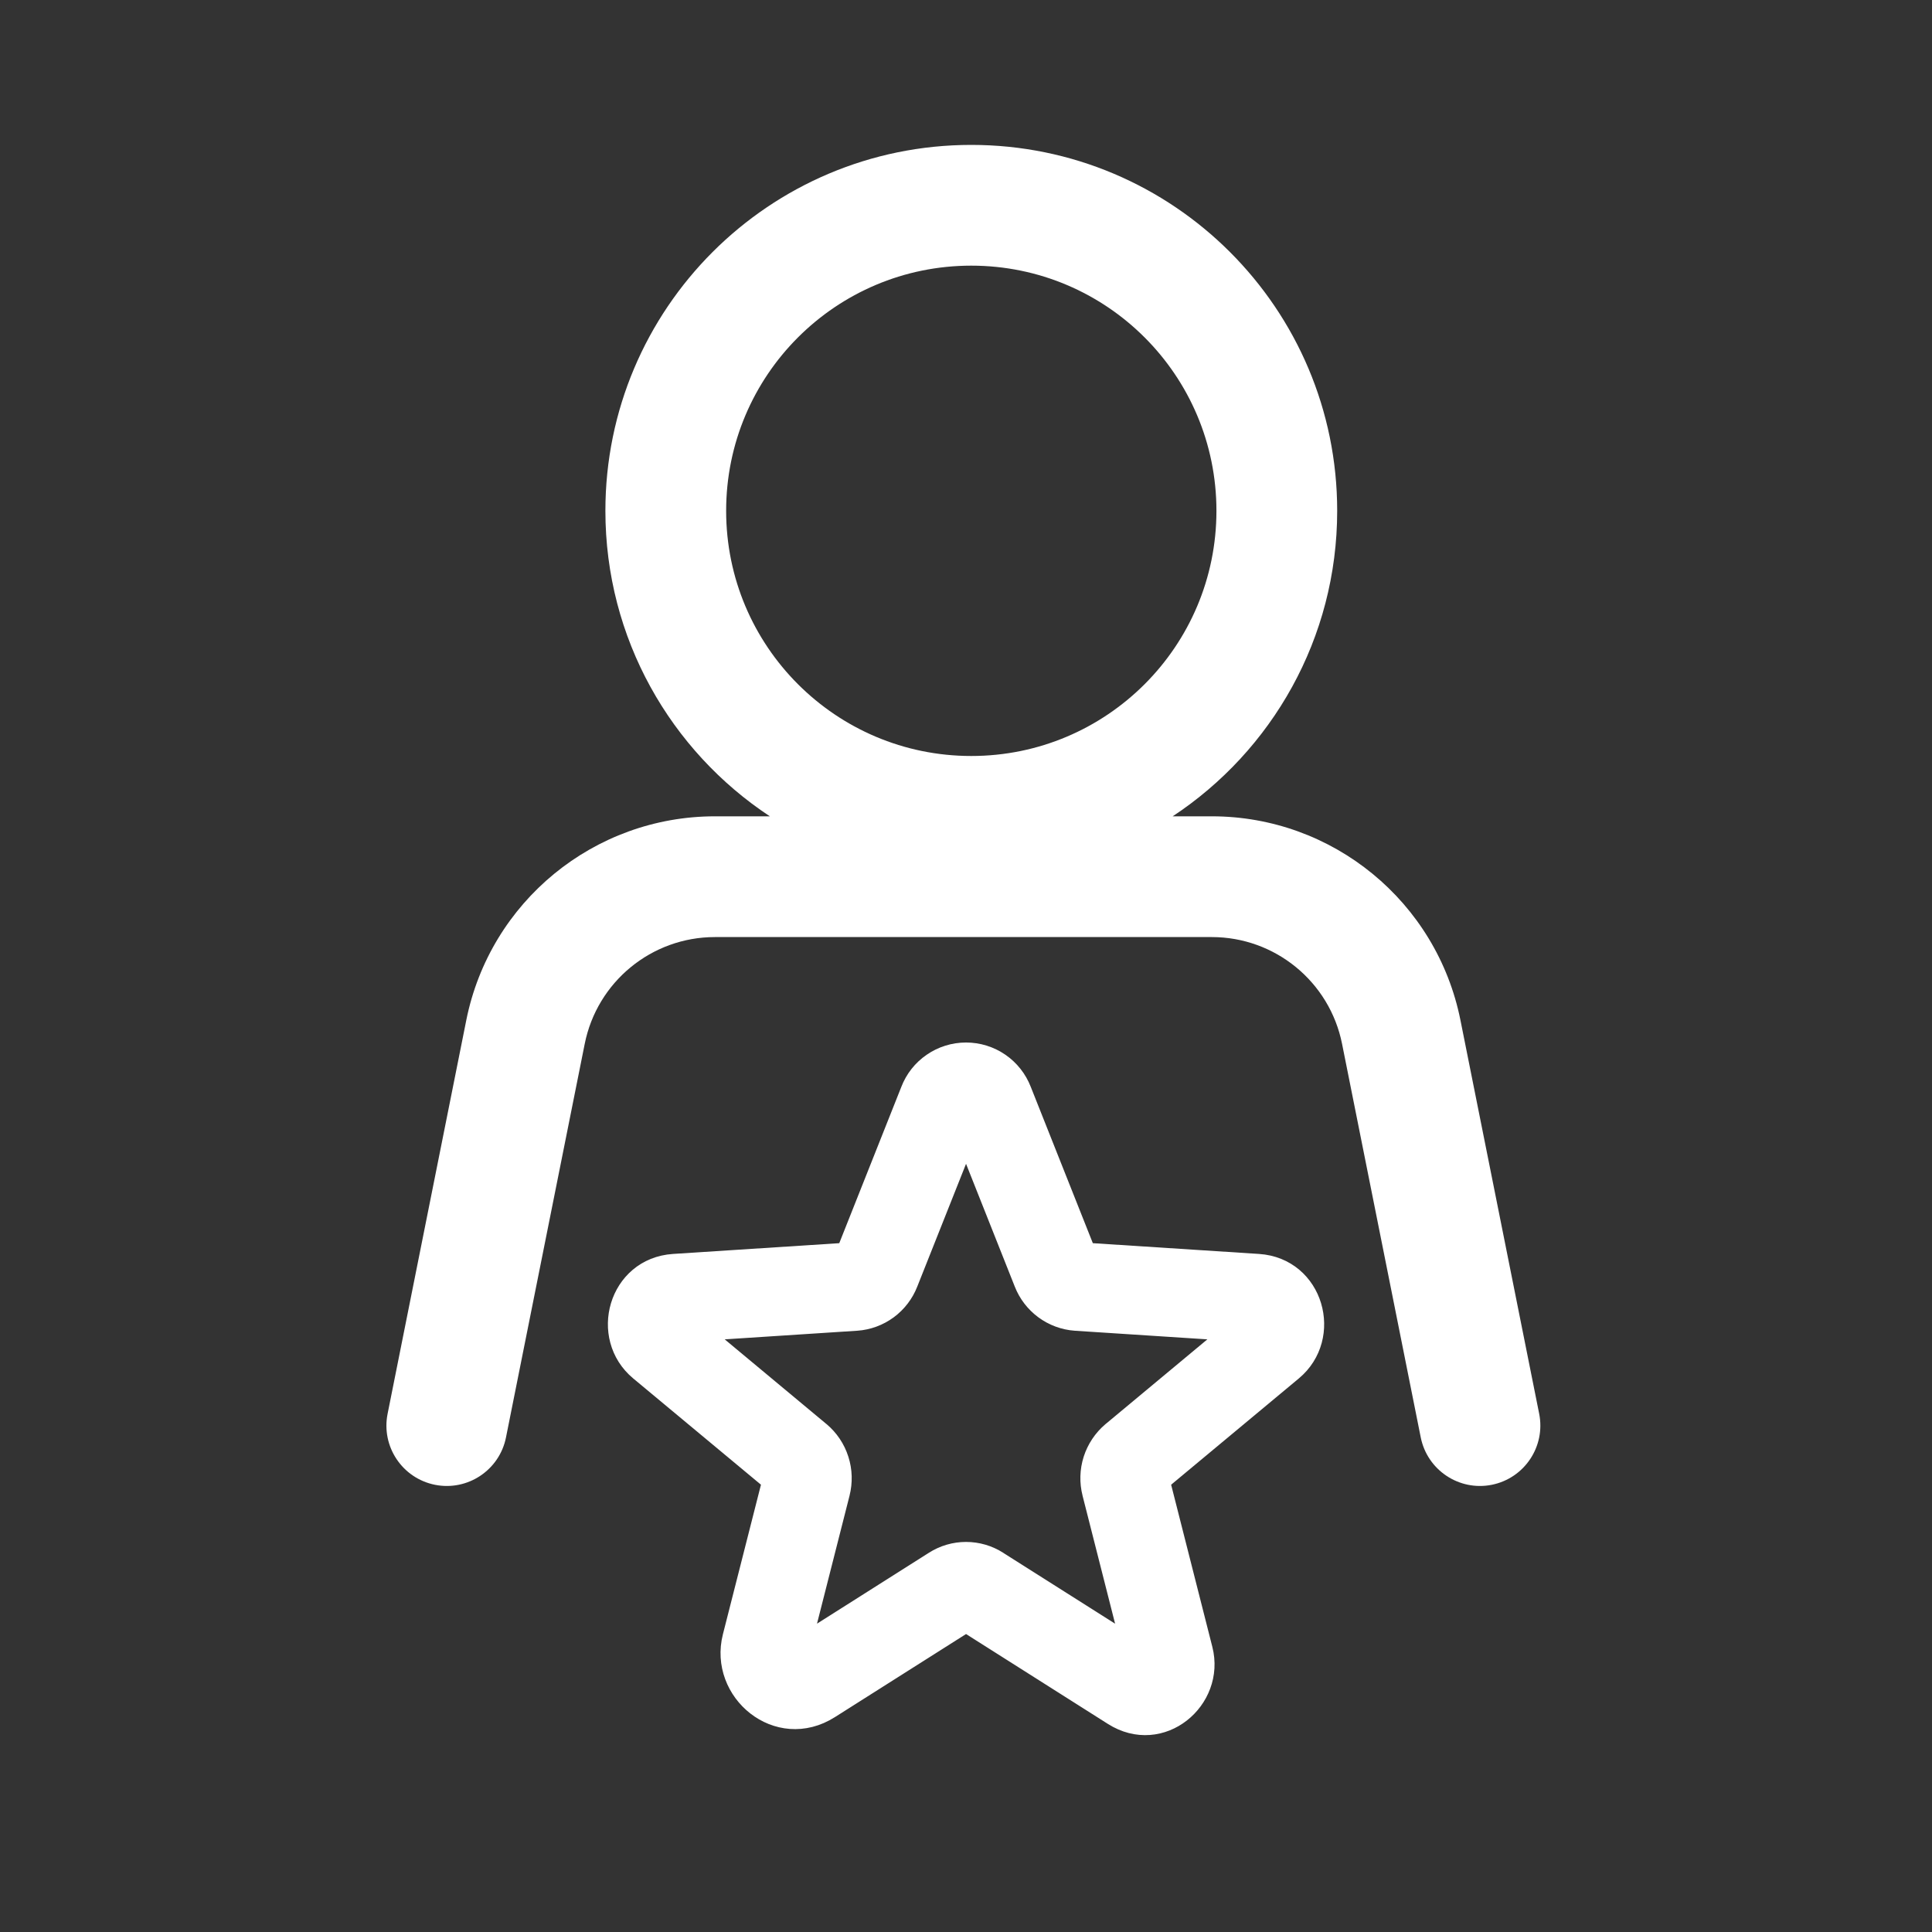
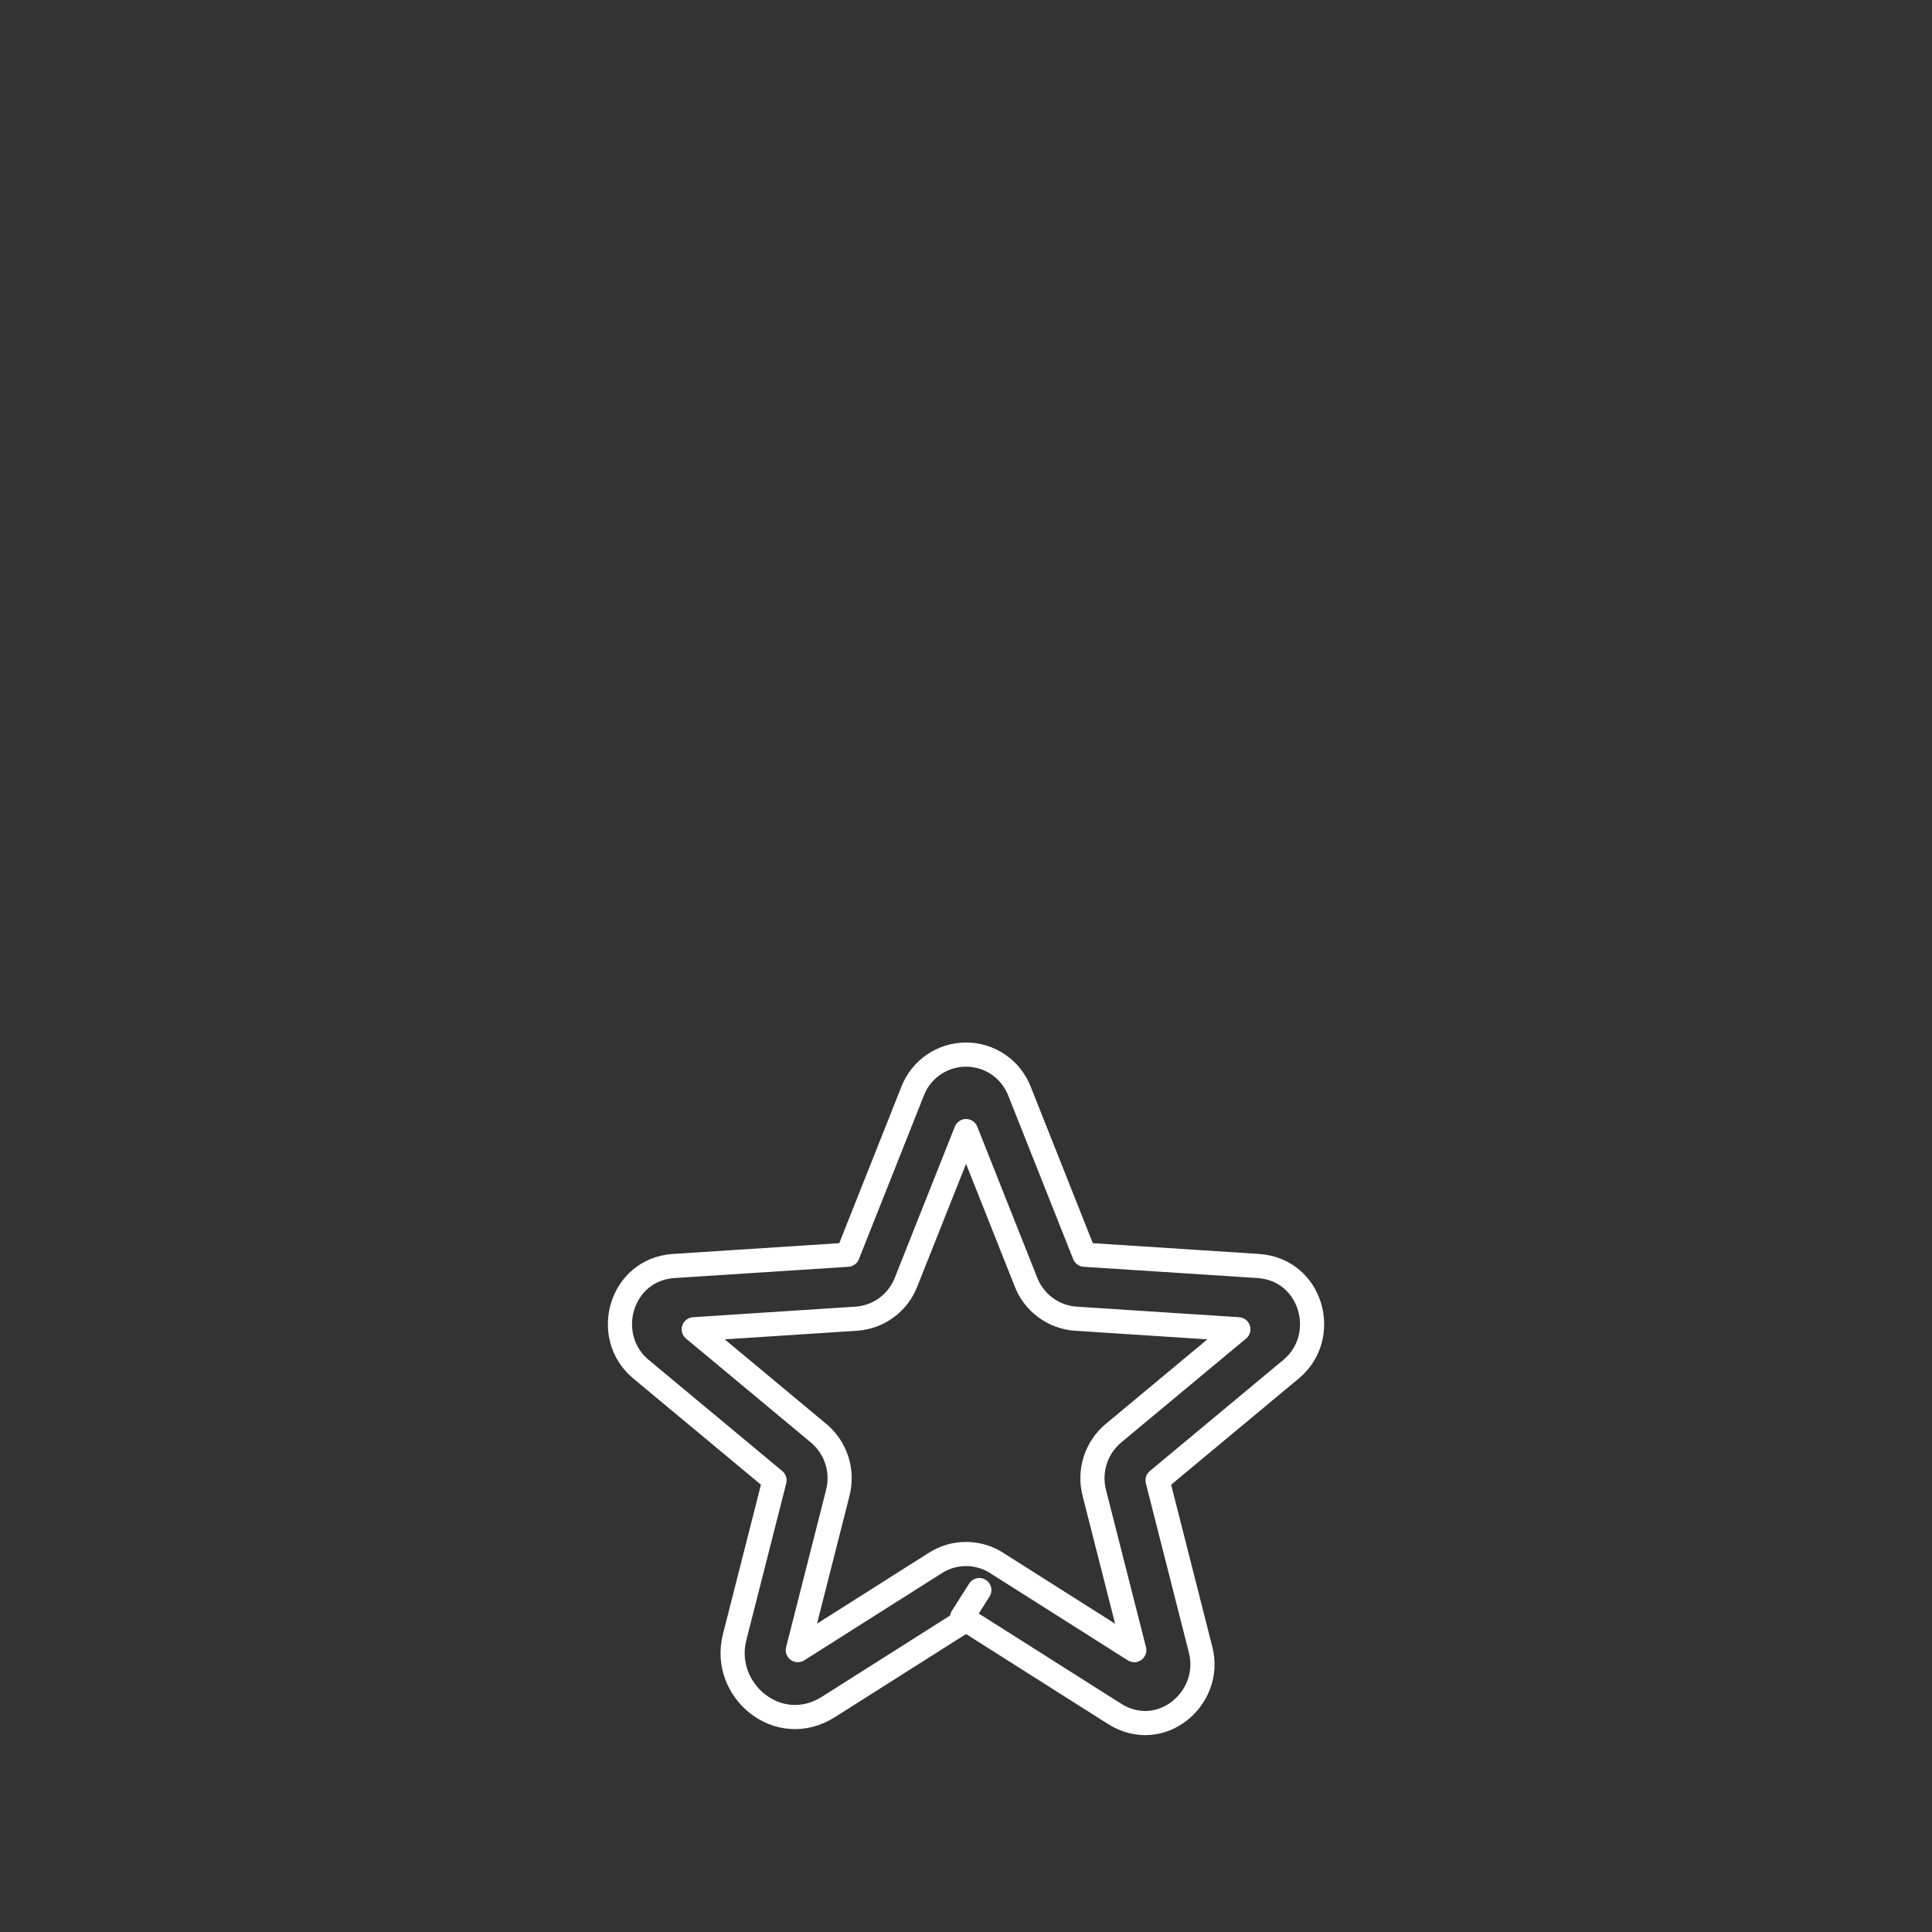
<svg xmlns="http://www.w3.org/2000/svg" fill="none" viewBox="0 0 40 40" height="40" width="40">
  <rect x="0" y="0" width="40" height="40" fill="#333333" stroke="none" />
-   <path fill="#fff" d="M25.185 10.576C25.185 13.379 22.913 15.652 20.109 15.652C17.306 15.652 15.034 13.379 15.034 10.576C15.034 7.772 17.306 5.5 20.109 5.5C22.913 5.5 25.185 7.772 25.185 10.576ZM24.279 16.901C26.331 15.546 27.685 13.219 27.685 10.576C27.685 6.392 24.293 3 20.109 3C15.925 3 12.534 6.392 12.534 10.576C12.534 13.219 13.887 15.546 15.939 16.901H14.802C12.3 16.901 10.145 18.668 9.654 21.122L8.025 29.27C7.889 29.947 8.328 30.605 9.005 30.741C9.682 30.876 10.341 30.437 10.476 29.76L12.106 21.612C12.363 20.327 13.491 19.401 14.802 19.401H25.089C26.4 19.401 27.529 20.327 27.786 21.612L29.415 29.76C29.551 30.437 30.209 30.876 30.886 30.741C31.563 30.605 32.002 29.947 31.867 29.27L30.237 21.122C29.746 18.668 27.592 16.901 25.089 16.901H24.279Z" clip-rule="evenodd" fill-rule="evenodd" />
-   <path fill="#fff" d="M19.327 22.044C19.525 21.907 19.76 21.834 20.001 21.834C20.241 21.834 20.477 21.907 20.675 22.044C20.871 22.179 21.022 22.371 21.108 22.593L22.452 25.978L26.051 26.211C27.161 26.284 27.542 27.671 26.732 28.346L23.966 30.648L24.858 34.159C25.114 35.163 24.028 36.087 23.072 35.481L20.001 33.535L17.152 35.34C16.116 35.997 14.93 34.997 15.209 33.899L16.036 30.648L13.269 28.346C12.459 27.671 12.84 26.284 13.95 26.211L17.55 25.978L18.894 22.593C18.979 22.371 19.13 22.179 19.327 22.044ZM19.92 33.484L20.276 32.921L19.919 33.483C19.919 33.484 19.919 33.484 19.92 33.484ZM20.634 32.358C20.634 32.358 20.634 32.358 20.634 32.359L23.484 34.164L22.656 30.907C22.656 30.906 22.656 30.906 22.656 30.905C22.599 30.684 22.606 30.452 22.675 30.235C22.745 30.017 22.875 29.823 23.049 29.676L23.052 29.674L25.639 27.521L22.269 27.302C22.044 27.286 21.828 27.206 21.646 27.072C21.465 26.938 21.325 26.756 21.243 26.547L20.001 23.418L18.758 26.547C18.676 26.756 18.537 26.938 18.356 27.072C18.174 27.206 17.958 27.286 17.732 27.302L17.728 27.302L14.363 27.521L16.949 29.674L16.952 29.676C17.127 29.823 17.257 30.017 17.326 30.235C17.396 30.452 17.402 30.685 17.346 30.906C17.346 30.906 17.346 30.906 17.346 30.907L16.518 34.164L19.367 32.359C19.367 32.358 19.367 32.359 19.367 32.359C19.556 32.238 19.776 32.174 20.001 32.174C20.225 32.174 20.445 32.238 20.634 32.358Z" clip-rule="evenodd" fill-rule="evenodd" />
  <path stroke-linejoin="round" stroke-linecap="round" stroke-width="0.5" stroke="#fff" d="M19.367 32.359L16.518 34.164L17.346 30.907C17.346 30.906 17.346 30.906 17.346 30.906C17.402 30.685 17.396 30.452 17.326 30.235C17.257 30.017 17.127 29.823 16.952 29.676L16.949 29.674L14.363 27.521L17.728 27.302L17.732 27.302C17.958 27.286 18.174 27.206 18.356 27.072C18.537 26.938 18.676 26.756 18.758 26.547L20.001 23.418L21.243 26.547C21.325 26.756 21.465 26.938 21.646 27.072C21.828 27.206 22.044 27.286 22.269 27.302L25.639 27.521L23.052 29.674L23.049 29.676C22.875 29.823 22.745 30.017 22.675 30.235C22.606 30.452 22.599 30.684 22.656 30.905C22.656 30.906 22.656 30.906 22.656 30.907L23.484 34.164L20.634 32.359C20.634 32.358 20.634 32.358 20.634 32.358C20.445 32.238 20.225 32.174 20.001 32.174C19.776 32.174 19.556 32.238 19.367 32.359ZM19.367 32.359C19.367 32.359 19.367 32.358 19.367 32.359ZM20.001 21.834C19.76 21.834 19.525 21.907 19.327 22.044C19.13 22.179 18.979 22.371 18.894 22.593L17.55 25.978L13.95 26.211C12.84 26.284 12.459 27.671 13.269 28.346L16.036 30.648L15.209 33.899C14.93 34.997 16.116 35.997 17.152 35.34L20.001 33.535L23.072 35.481C24.028 36.087 25.114 35.163 24.858 34.159L23.966 30.648L26.732 28.346C27.542 27.671 27.161 26.284 26.051 26.211L22.452 25.978L21.108 22.593C21.022 22.371 20.871 22.179 20.675 22.044C20.477 21.907 20.241 21.834 20.001 21.834ZM19.92 33.484C19.919 33.484 19.919 33.484 19.919 33.483L20.276 32.921L19.92 33.484Z" />
</svg>